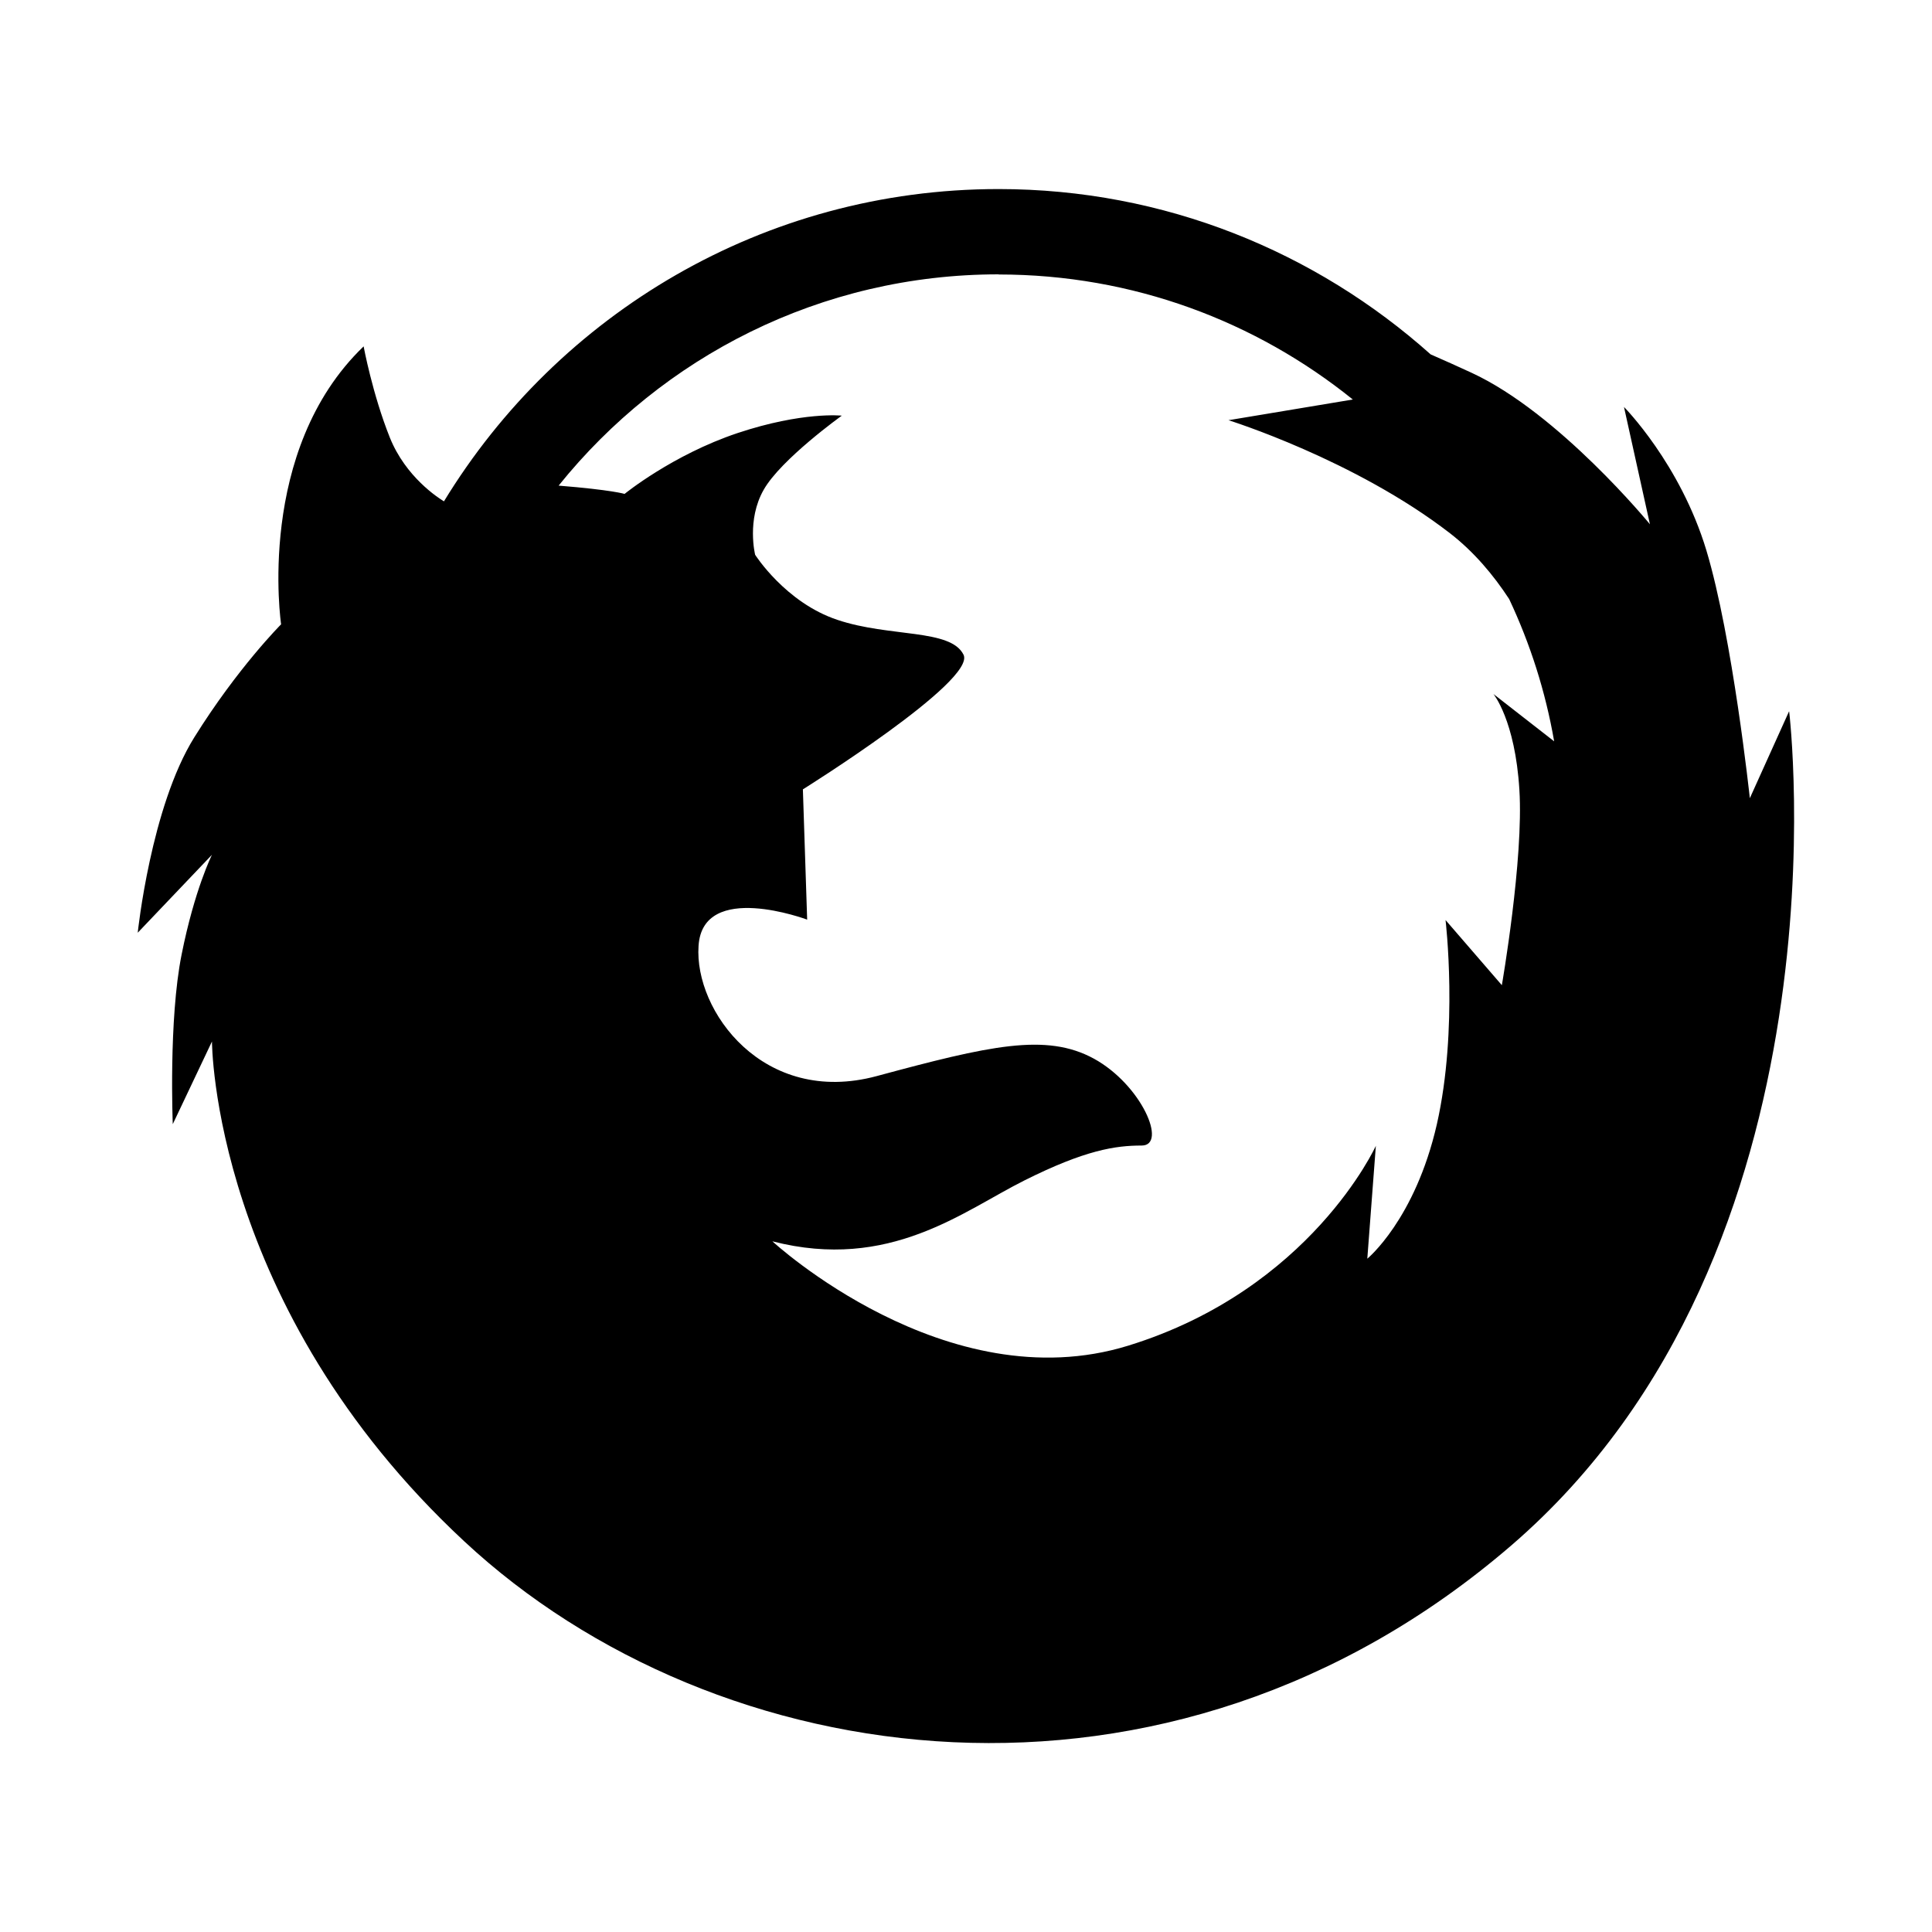
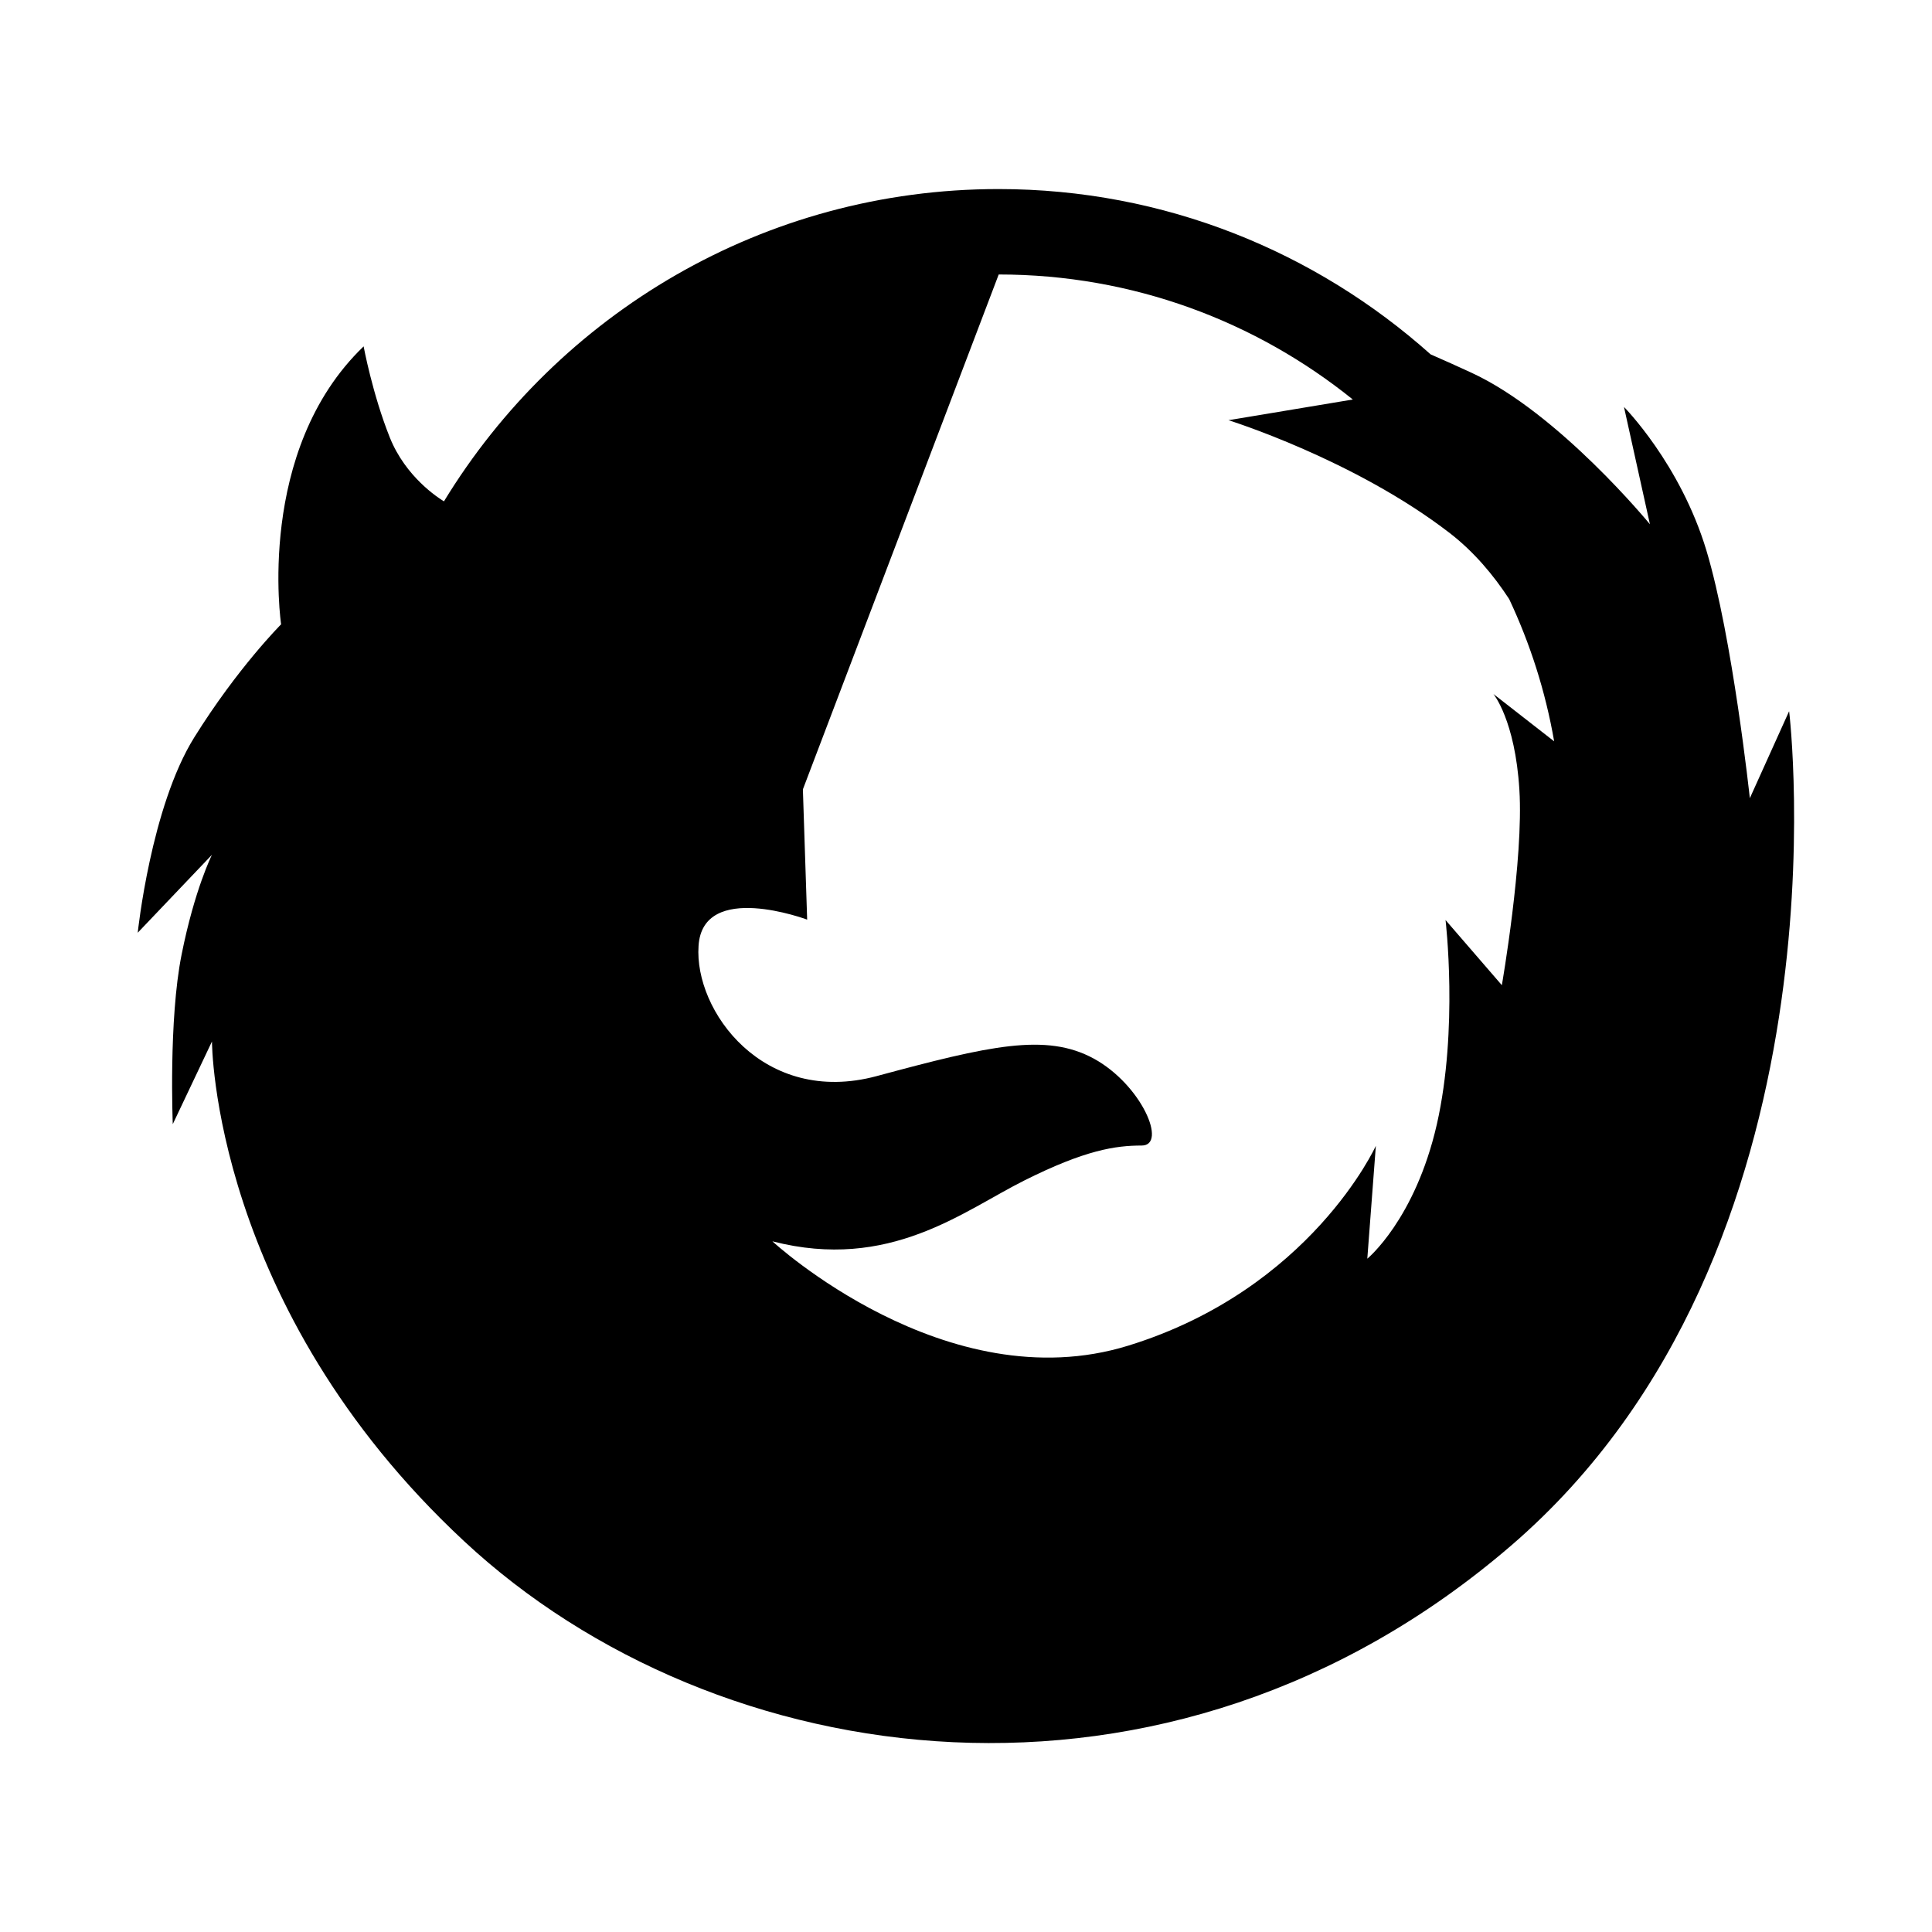
<svg xmlns="http://www.w3.org/2000/svg" fill="#000000" width="800px" height="800px" viewBox="0 0 14 14" role="img" focusable="false" aria-hidden="true">
-   <path d="m 12.964,5.155 -0.284,0.629 c 0,0 -0.125,-1.165 -0.315,-1.796 -0.19,-0.629 -0.597,-1.039 -0.597,-1.039 l 0.188,0.85 c 0,0 -0.66,-0.806 -1.293,-1.098 -0.099,-0.046 -0.198,-0.09 -0.296,-0.133 -0.832,-0.743 -1.927,-1.198 -3.131,-1.198 -1.704,0 -3.192,0.907 -4.019,2.263 -0.041,-0.025 -0.277,-0.176 -0.392,-0.462 -0.126,-0.315 -0.19,-0.661 -0.19,-0.661 -0.786,0.755 -0.598,2.014 -0.598,2.014 0,0 -0.315,0.315 -0.629,0.819 -0.315,0.504 -0.41,1.416 -0.41,1.416 L 1.536,6.194 c 0,0 -0.126,0.251 -0.22,0.723 -0.095,0.473 -0.064,1.229 -0.064,1.229 l 0.284,-0.599 c 0,0 0,1.921 1.827,3.621 1.825,1.7 5.099,2.174 7.587,0.032 2.488,-2.142 2.015,-6.044 2.015,-6.044 z m -5.727,-3.166 c 0.973,0 1.864,0.34 2.566,0.906 l -0.901,0.15 c 0,0 0.912,0.284 1.605,0.819 0.173,0.134 0.314,0.301 0.429,0.477 0.152,0.323 0.263,0.668 0.326,1.031 l -0.44,-0.343 c 0,0 0.157,0.189 0.188,0.693 0.032,0.504 -0.127,1.417 -0.127,1.417 l -0.408,-0.472 c 0,0 0.094,0.787 -0.063,1.48 -0.158,0.691 -0.504,0.974 -0.504,0.974 l 0.062,-0.818 c 0,0 -0.472,1.04 -1.794,1.448 C 6.856,10.159 5.597,8.995 5.597,8.995 6.447,9.214 6.982,8.774 7.423,8.554 7.864,8.333 8.084,8.301 8.273,8.301 c 0.188,0 0,-0.44 -0.347,-0.63 -0.346,-0.188 -0.755,-0.094 -1.574,0.127 -0.819,0.22 -1.323,-0.473 -1.29,-0.944 0.03,-0.474 0.787,-0.19 0.787,-0.19 l -0.031,-0.944 c 0,0 1.259,-0.786 1.164,-0.976 -0.094,-0.189 -0.535,-0.125 -0.913,-0.252 -0.377,-0.125 -0.597,-0.472 -0.597,-0.472 0,0 -0.063,-0.252 0.062,-0.471 0.125,-0.221 0.566,-0.537 0.566,-0.537 0,0 -0.283,-0.031 -0.755,0.126 -0.472,0.158 -0.819,0.441 -0.819,0.441 0,0 -0.093,-0.029 -0.478,-0.06 0.75,-0.933 1.899,-1.531 3.189,-1.531 z" />
+   <path d="m 12.964,5.155 -0.284,0.629 c 0,0 -0.125,-1.165 -0.315,-1.796 -0.19,-0.629 -0.597,-1.039 -0.597,-1.039 l 0.188,0.85 c 0,0 -0.66,-0.806 -1.293,-1.098 -0.099,-0.046 -0.198,-0.09 -0.296,-0.133 -0.832,-0.743 -1.927,-1.198 -3.131,-1.198 -1.704,0 -3.192,0.907 -4.019,2.263 -0.041,-0.025 -0.277,-0.176 -0.392,-0.462 -0.126,-0.315 -0.19,-0.661 -0.19,-0.661 -0.786,0.755 -0.598,2.014 -0.598,2.014 0,0 -0.315,0.315 -0.629,0.819 -0.315,0.504 -0.41,1.416 -0.41,1.416 L 1.536,6.194 c 0,0 -0.126,0.251 -0.22,0.723 -0.095,0.473 -0.064,1.229 -0.064,1.229 l 0.284,-0.599 c 0,0 0,1.921 1.827,3.621 1.825,1.7 5.099,2.174 7.587,0.032 2.488,-2.142 2.015,-6.044 2.015,-6.044 z m -5.727,-3.166 c 0.973,0 1.864,0.34 2.566,0.906 l -0.901,0.15 c 0,0 0.912,0.284 1.605,0.819 0.173,0.134 0.314,0.301 0.429,0.477 0.152,0.323 0.263,0.668 0.326,1.031 l -0.44,-0.343 c 0,0 0.157,0.189 0.188,0.693 0.032,0.504 -0.127,1.417 -0.127,1.417 l -0.408,-0.472 c 0,0 0.094,0.787 -0.063,1.48 -0.158,0.691 -0.504,0.974 -0.504,0.974 l 0.062,-0.818 c 0,0 -0.472,1.04 -1.794,1.448 C 6.856,10.159 5.597,8.995 5.597,8.995 6.447,9.214 6.982,8.774 7.423,8.554 7.864,8.333 8.084,8.301 8.273,8.301 c 0.188,0 0,-0.44 -0.347,-0.63 -0.346,-0.188 -0.755,-0.094 -1.574,0.127 -0.819,0.22 -1.323,-0.473 -1.29,-0.944 0.03,-0.474 0.787,-0.19 0.787,-0.19 l -0.031,-0.944 z" />
</svg>